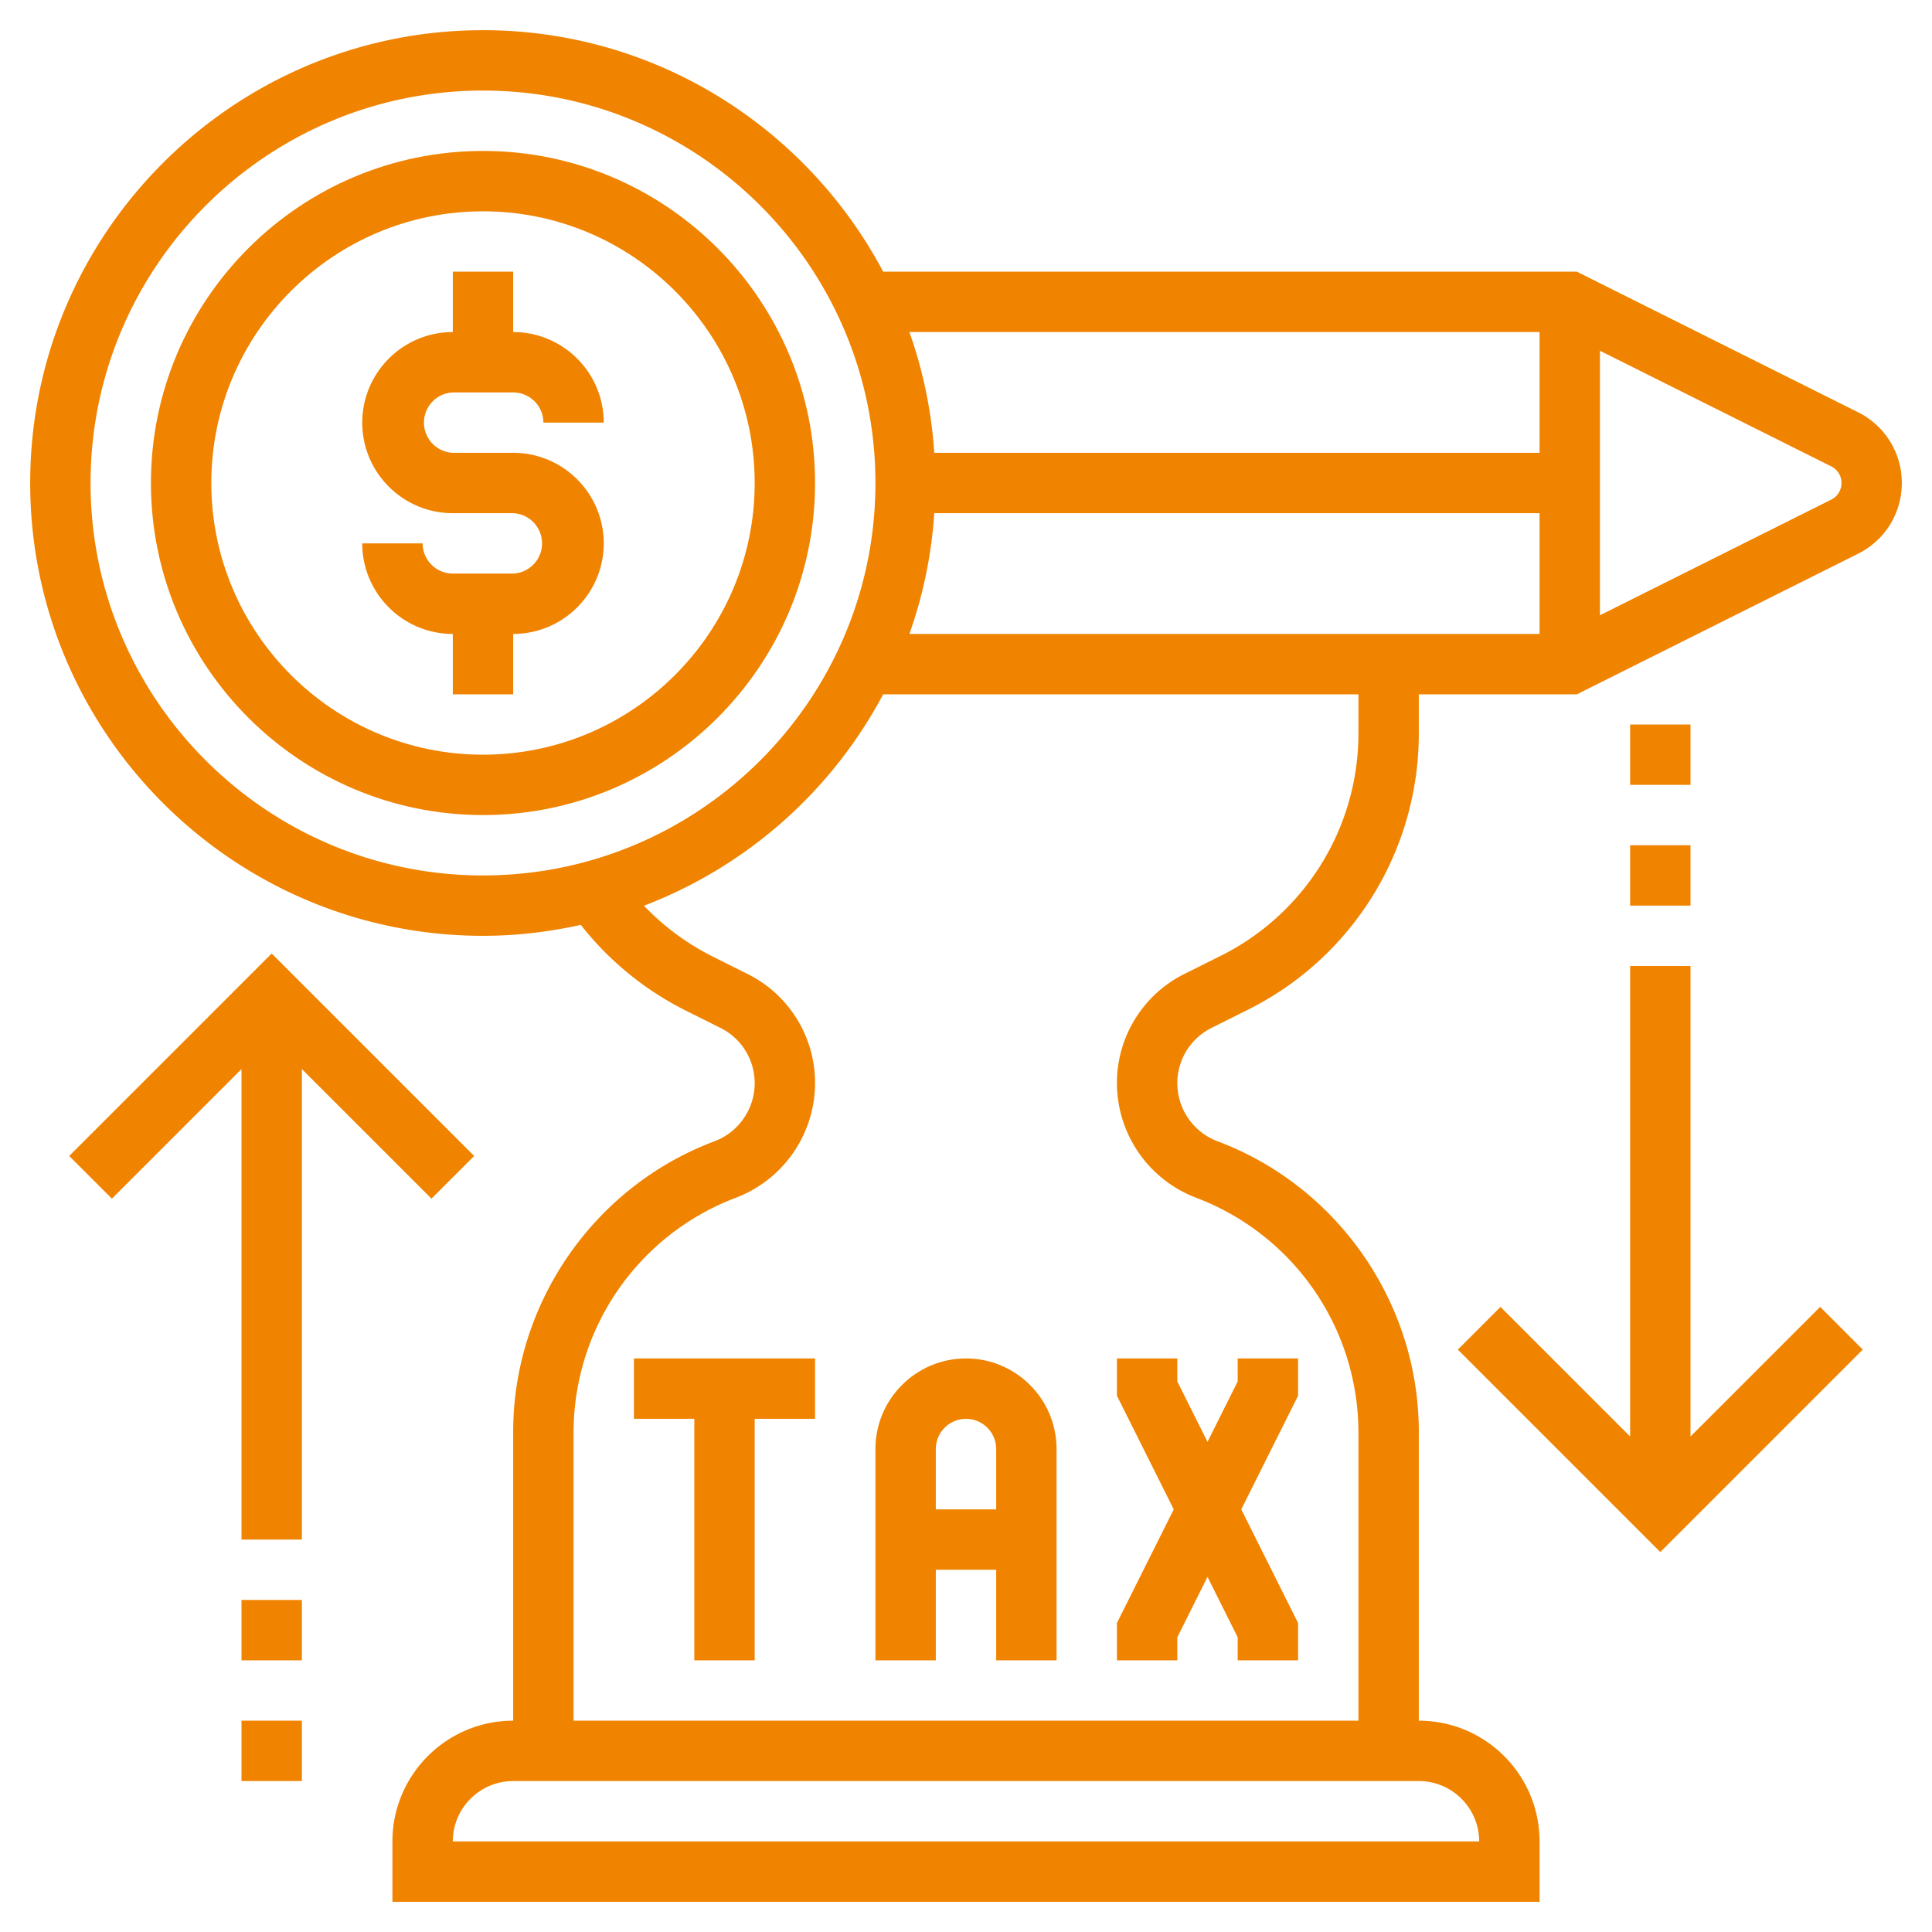
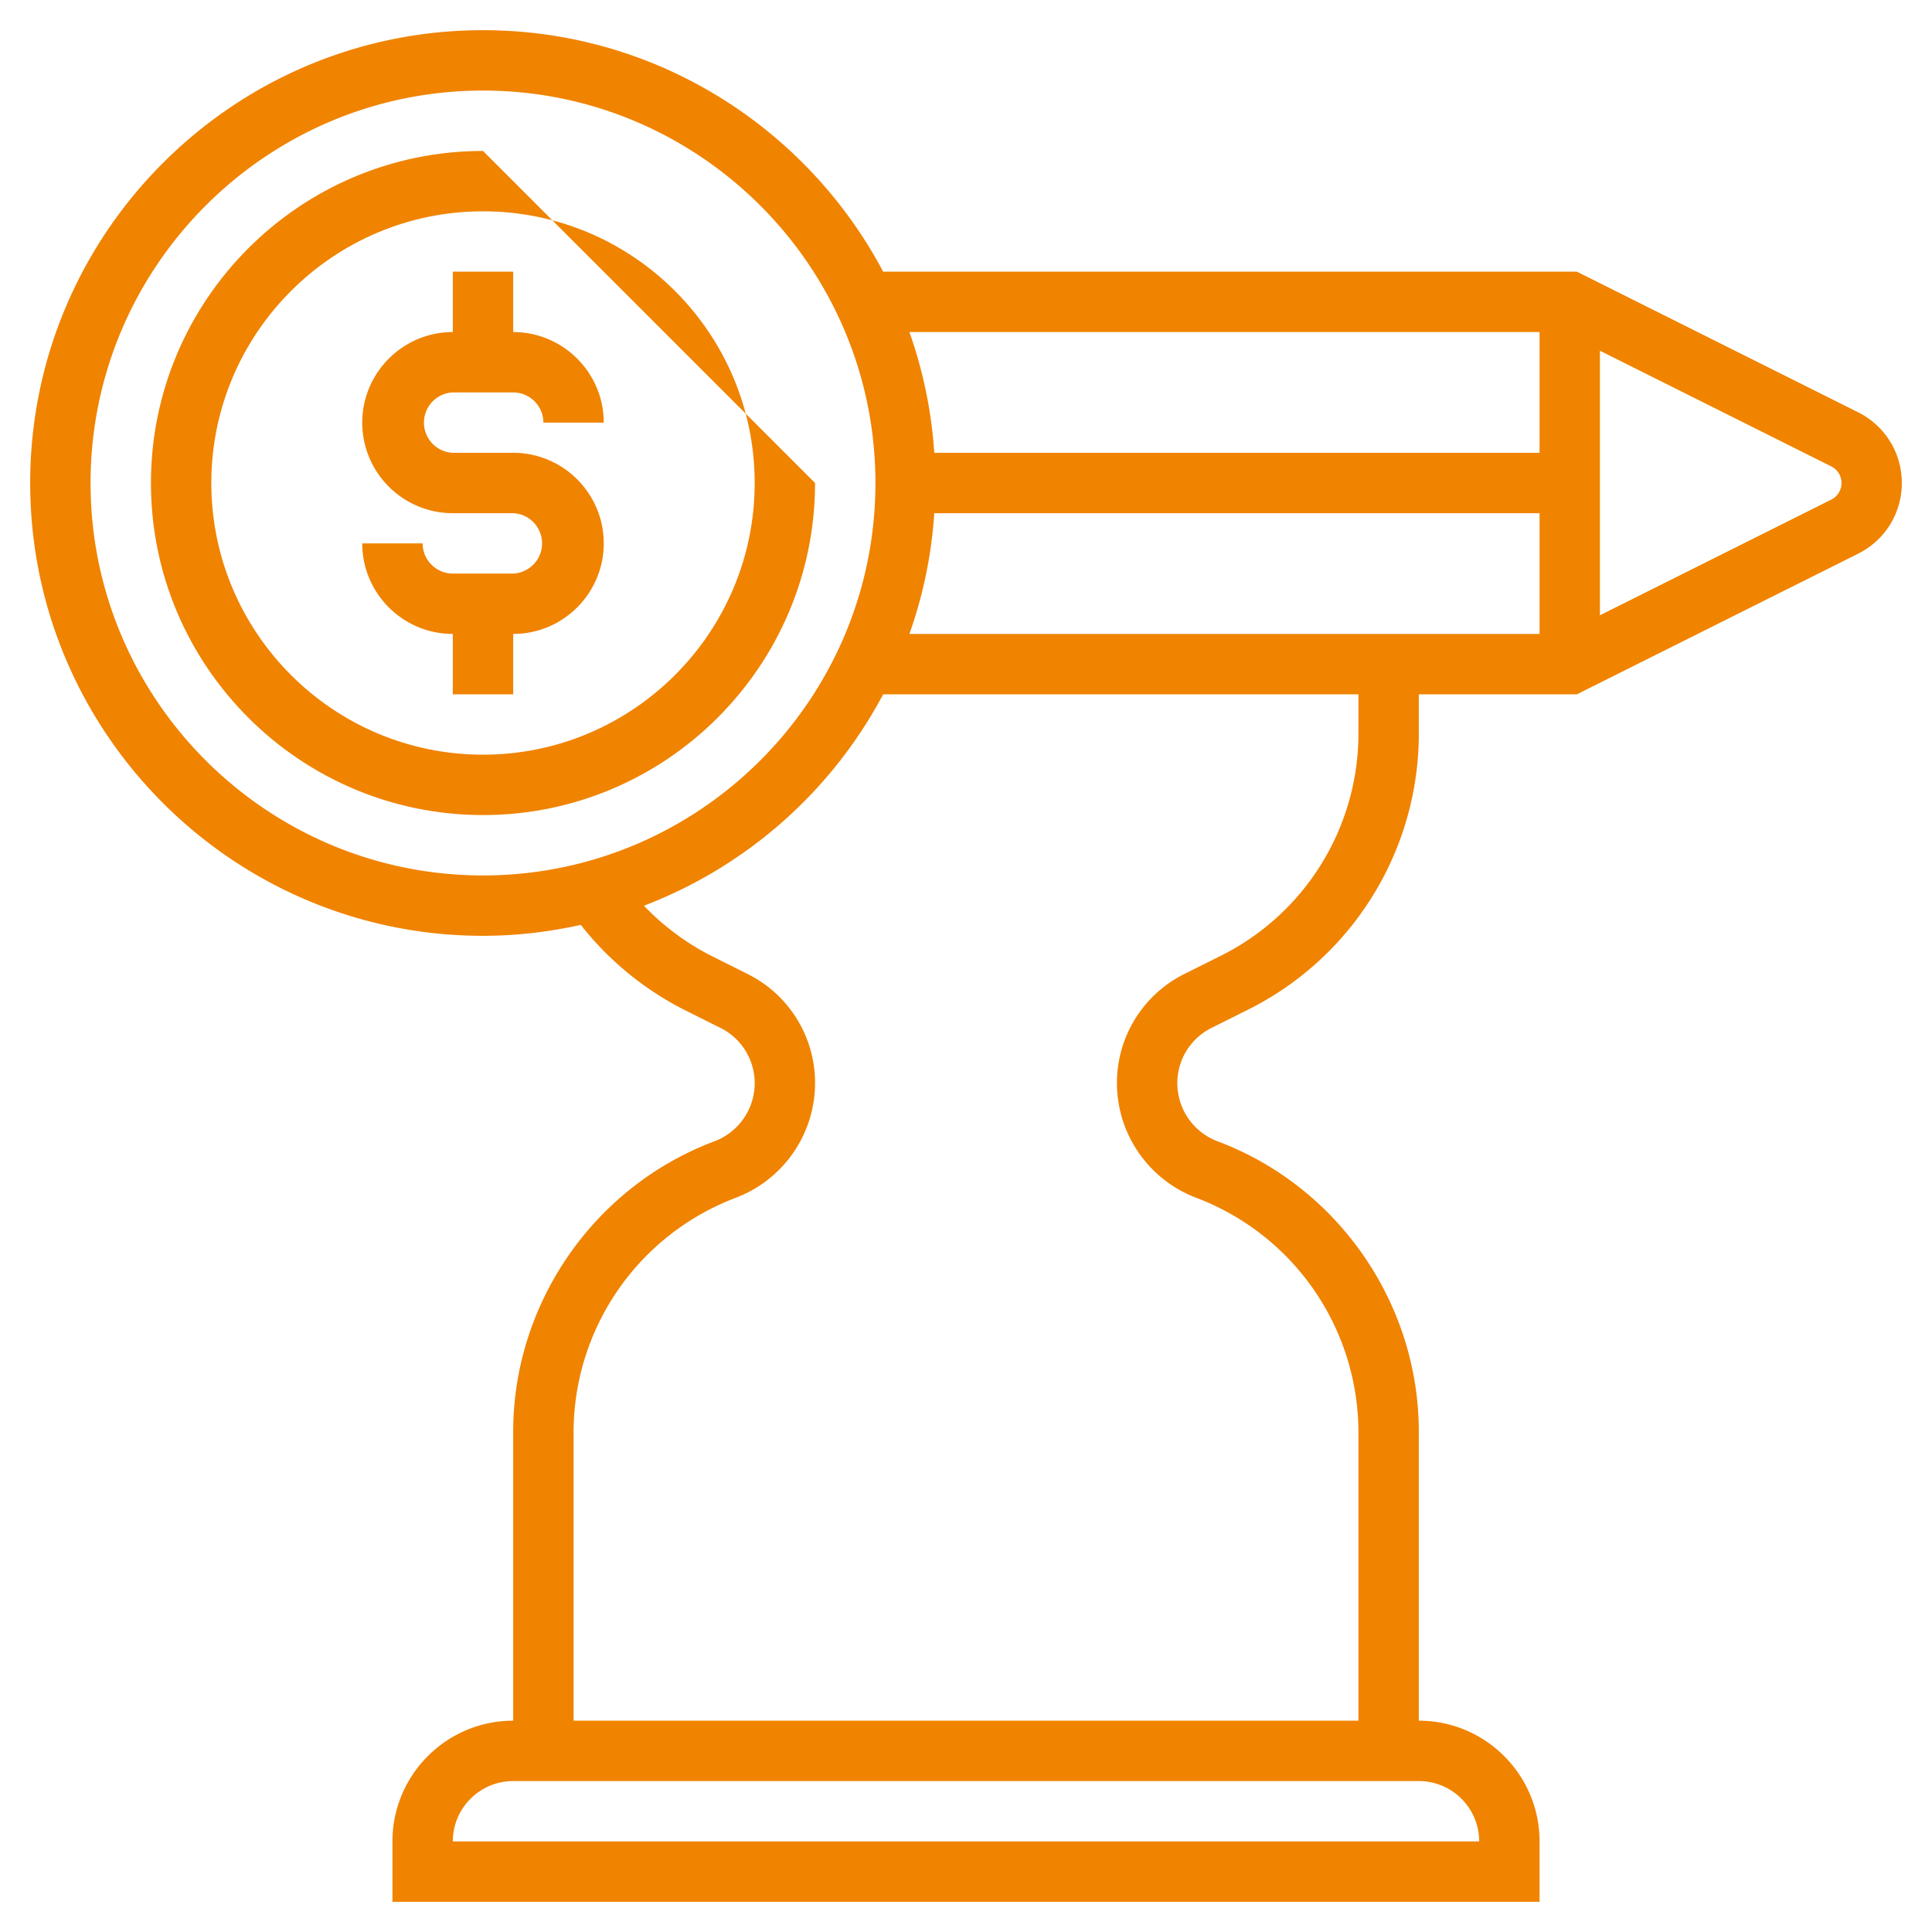
<svg xmlns="http://www.w3.org/2000/svg" version="1.1" width="512" height="512" x="0" y="0" viewBox="0 0 64 64" style="enable-background:new 0 0 512 512" xml:space="preserve" class="">
  <g>
    <path d="M15 13h2c.551 0 1 .448 1 1h2c0-1.654-1.346-3-3-3V9h-2v2c-1.654 0-3 1.346-3 3s1.346 3 3 3h2a1.001 1.001 0 0 1 0 2h-2c-.551 0-1-.448-1-1h-2c0 1.654 1.346 3 3 3v2h2v-2c1.654 0 3-1.346 3-3s-1.346-3-3-3h-2a1.001 1.001 0 0 1 0-2z" fill="#f08300" opacity="1" data-original="#000000" class="" />
-     <path d="M16 5C9.935 5 5 9.935 5 16s4.935 11 11 11 11-4.935 11-11S22.065 5 16 5zm0 20c-4.962 0-9-4.037-9-9s4.038-9 9-9 9 4.037 9 9-4.038 9-9 9z" fill="#f08300" opacity="1" data-original="#000000" class="" />
+     <path d="M16 5C9.935 5 5 9.935 5 16s4.935 11 11 11 11-4.935 11-11zm0 20c-4.962 0-9-4.037-9-9s4.038-9 9-9 9 4.037 9 9-4.038 9-9 9z" fill="#f08300" opacity="1" data-original="#000000" class="" />
    <path d="M61.553 13.658 52.236 9h-22.98C26.737 4.248 21.743 1 16 1 7.729 1 1 7.729 1 16s6.729 15 15 15c1.113 0 2.195-.131 3.24-.362a10.275 10.275 0 0 0 3.442 2.821l1.184.592A2.04 2.04 0 0 1 25 35.886c0 .851-.535 1.622-1.331 1.92C19.68 39.302 17 43.17 17 47.43V57c-2.206 0-4 1.794-4 4v2h38v-2c0-2.206-1.794-4-4-4v-9.57c0-4.26-2.68-8.128-6.669-9.624A2.06 2.06 0 0 1 39 35.886c0-.782.435-1.485 1.133-1.835l1.185-.592A10.22 10.22 0 0 0 47 24.266V23h5.236l9.317-4.658C62.445 17.895 63 16.998 63 16s-.555-1.895-1.447-2.342zM30.949 17H51v4H30.125a14.86 14.86 0 0 0 .824-4zM51 11v4H30.949a14.898 14.898 0 0 0-.824-4zM3 16C3 8.832 8.832 3 16 3s13 5.832 13 13-5.832 13-13 13S3 23.168 3 16zm46 45H15c0-1.103.897-2 2-2h30c1.103 0 2 .897 2 2zm-4-36.734a8.231 8.231 0 0 1-4.576 7.404l-1.186.592A4.032 4.032 0 0 0 37 35.886a4.07 4.07 0 0 0 2.629 3.793A8.318 8.318 0 0 1 45 47.43V57H19v-9.57a8.318 8.318 0 0 1 5.371-7.751A4.071 4.071 0 0 0 27 35.886a4.03 4.03 0 0 0-2.24-3.624l-1.184-.592a8.297 8.297 0 0 1-2.245-1.667A15.068 15.068 0 0 0 29.256 23H45zm15.658-7.713L53 20.382v-8.764l7.658 3.829a.616.616 0 0 1 0 1.106z" fill="#f08300" opacity="1" data-original="#000000" class="" />
-     <path d="M21 47h2v8h2v-8h2v-2h-6zM29 48v7h2v-3h2v3h2v-7c0-1.654-1.346-3-3-3s-3 1.346-3 3zm3-1c.551 0 1 .448 1 1v2h-2v-2c0-.552.449-1 1-1zM39 54.236l1-2 1 2V55h2v-1.236L41.118 50 43 46.236V45h-2v.764l-1 2-1-2V45h-2v1.236L38.882 50 37 53.764V55h2zM56 47.586V32h-2v15.586l-4.293-4.293-1.414 1.414L55 51.414l6.707-6.707-1.414-1.414zM54 28h2v2h-2zM54 24h2v2h-2zM14.293 39.707l1.414-1.414L9 31.586l-6.707 6.707 1.414 1.414L8 35.414V51h2V35.414zM8 57h2v2H8zM8 53h2v2H8z" fill="#f08300" opacity="1" data-original="#000000" class="" />
  </g>
</svg>